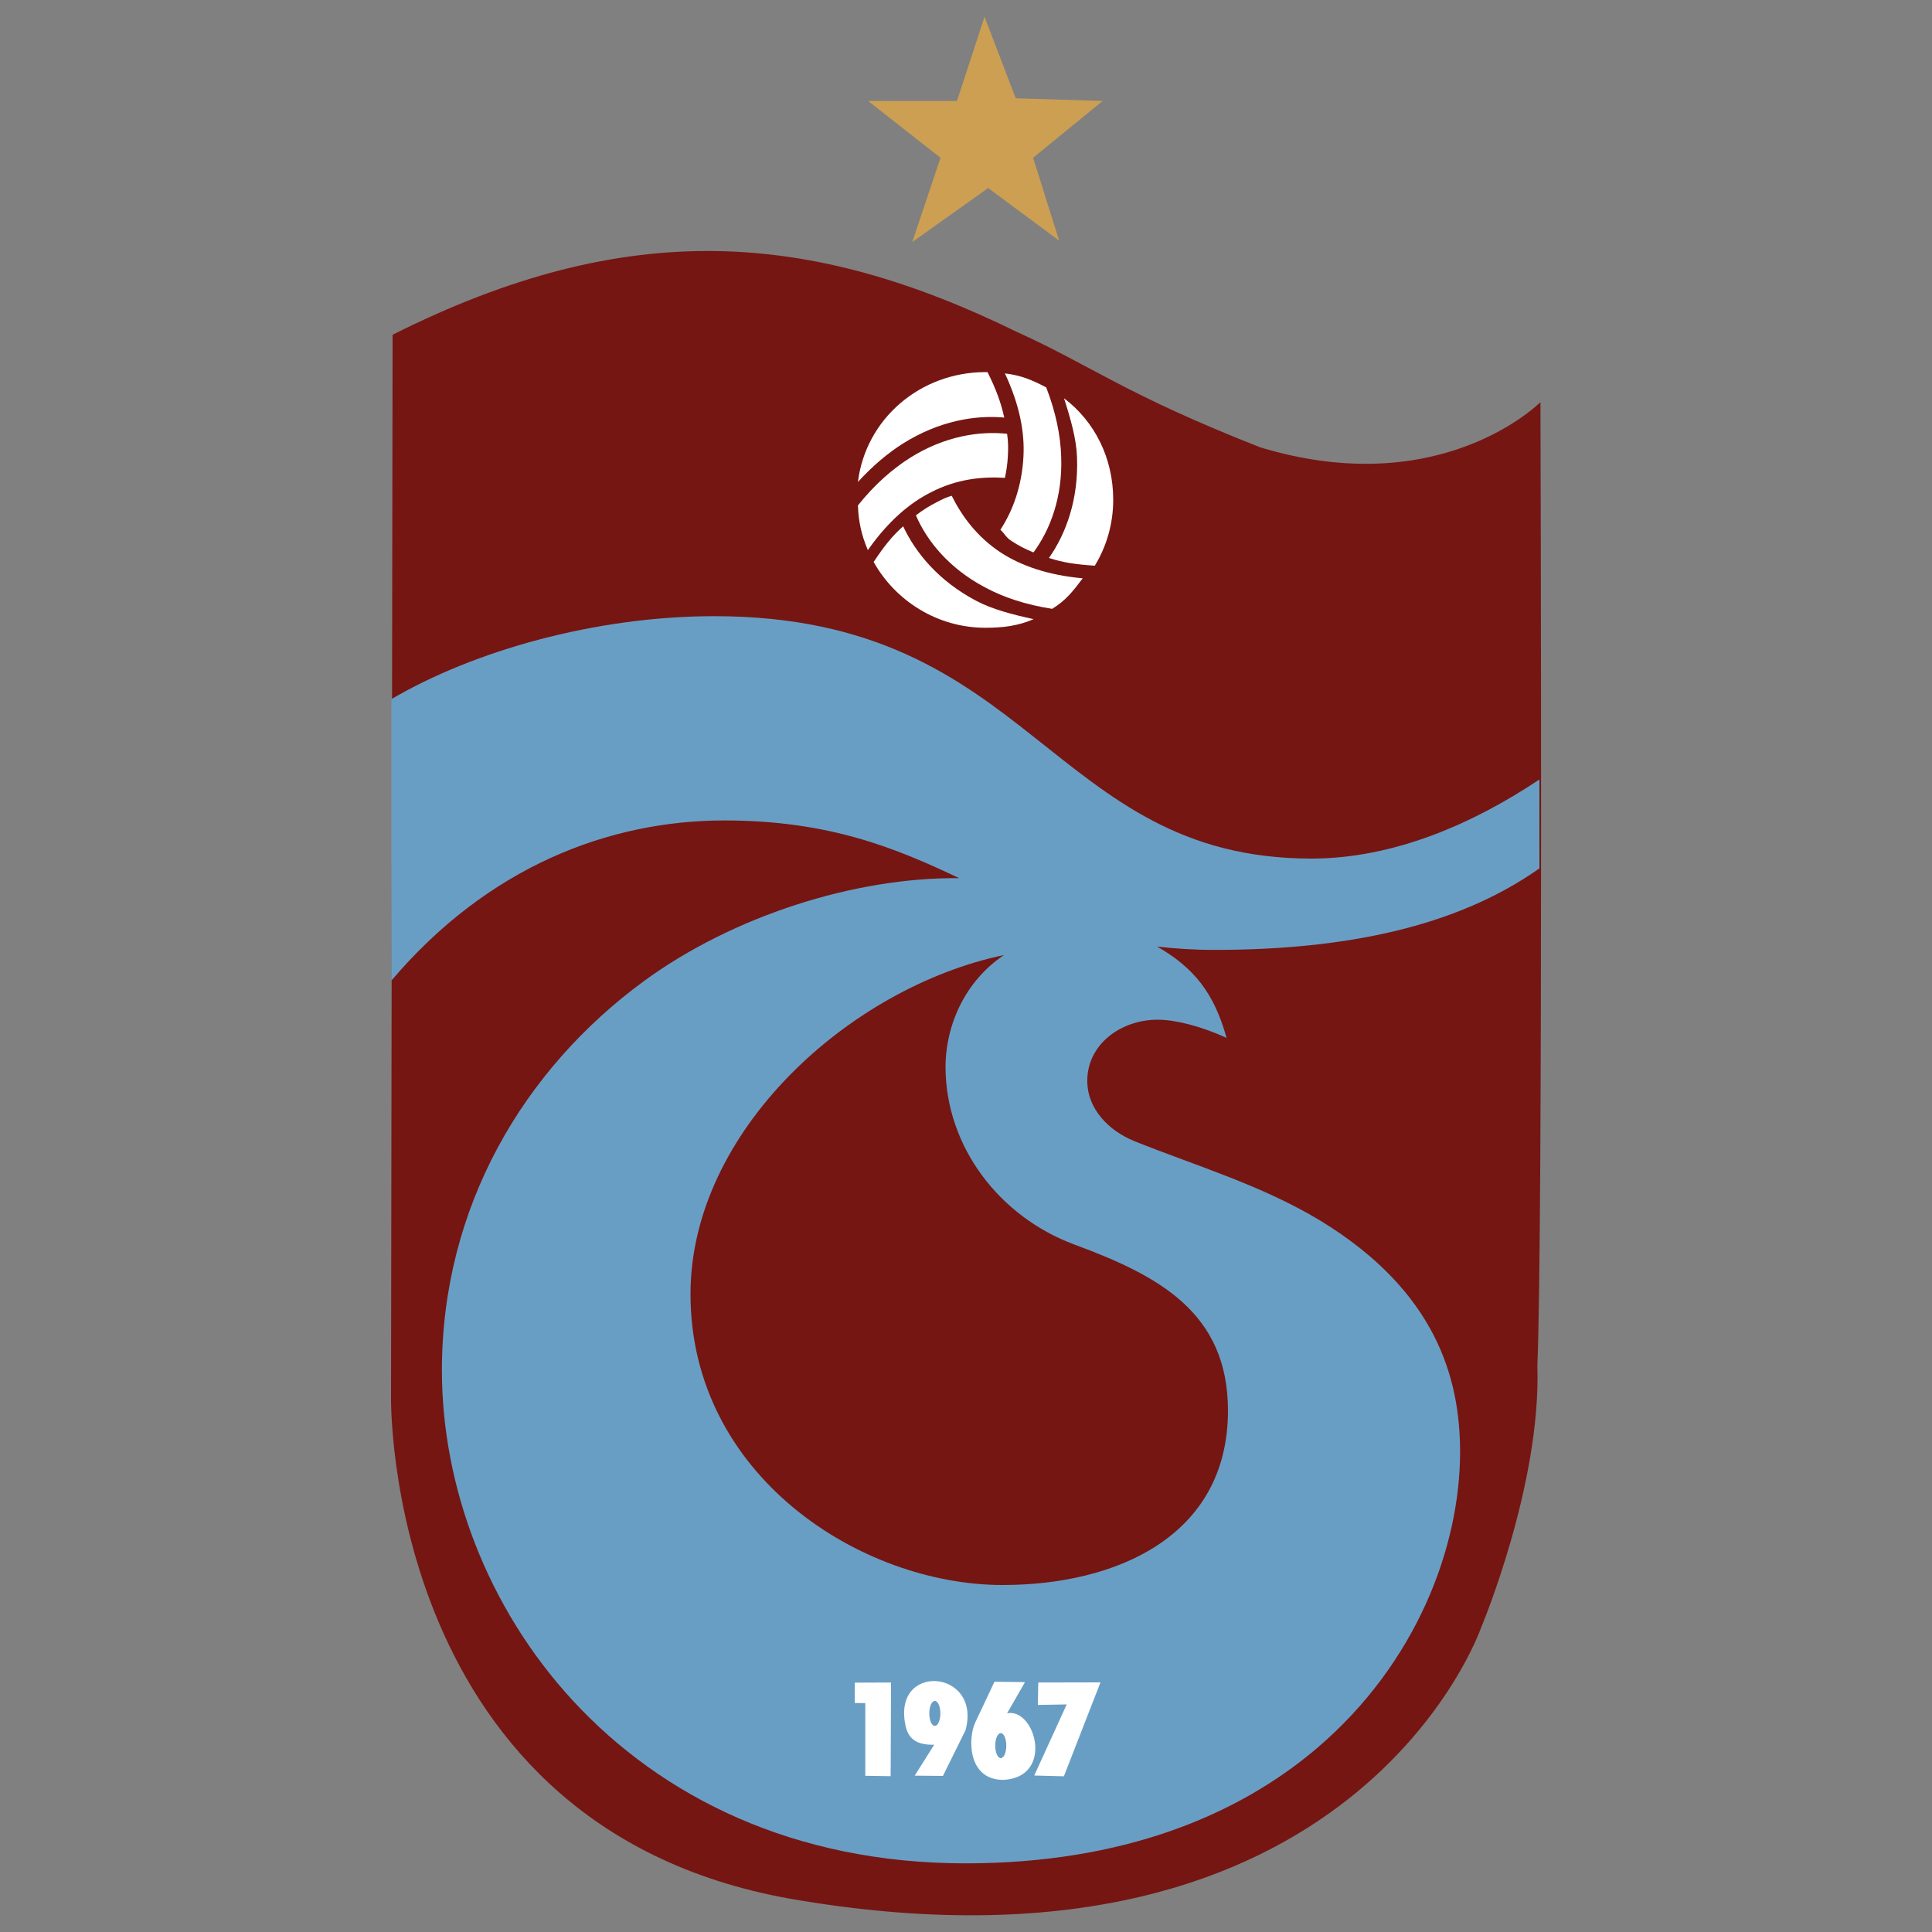
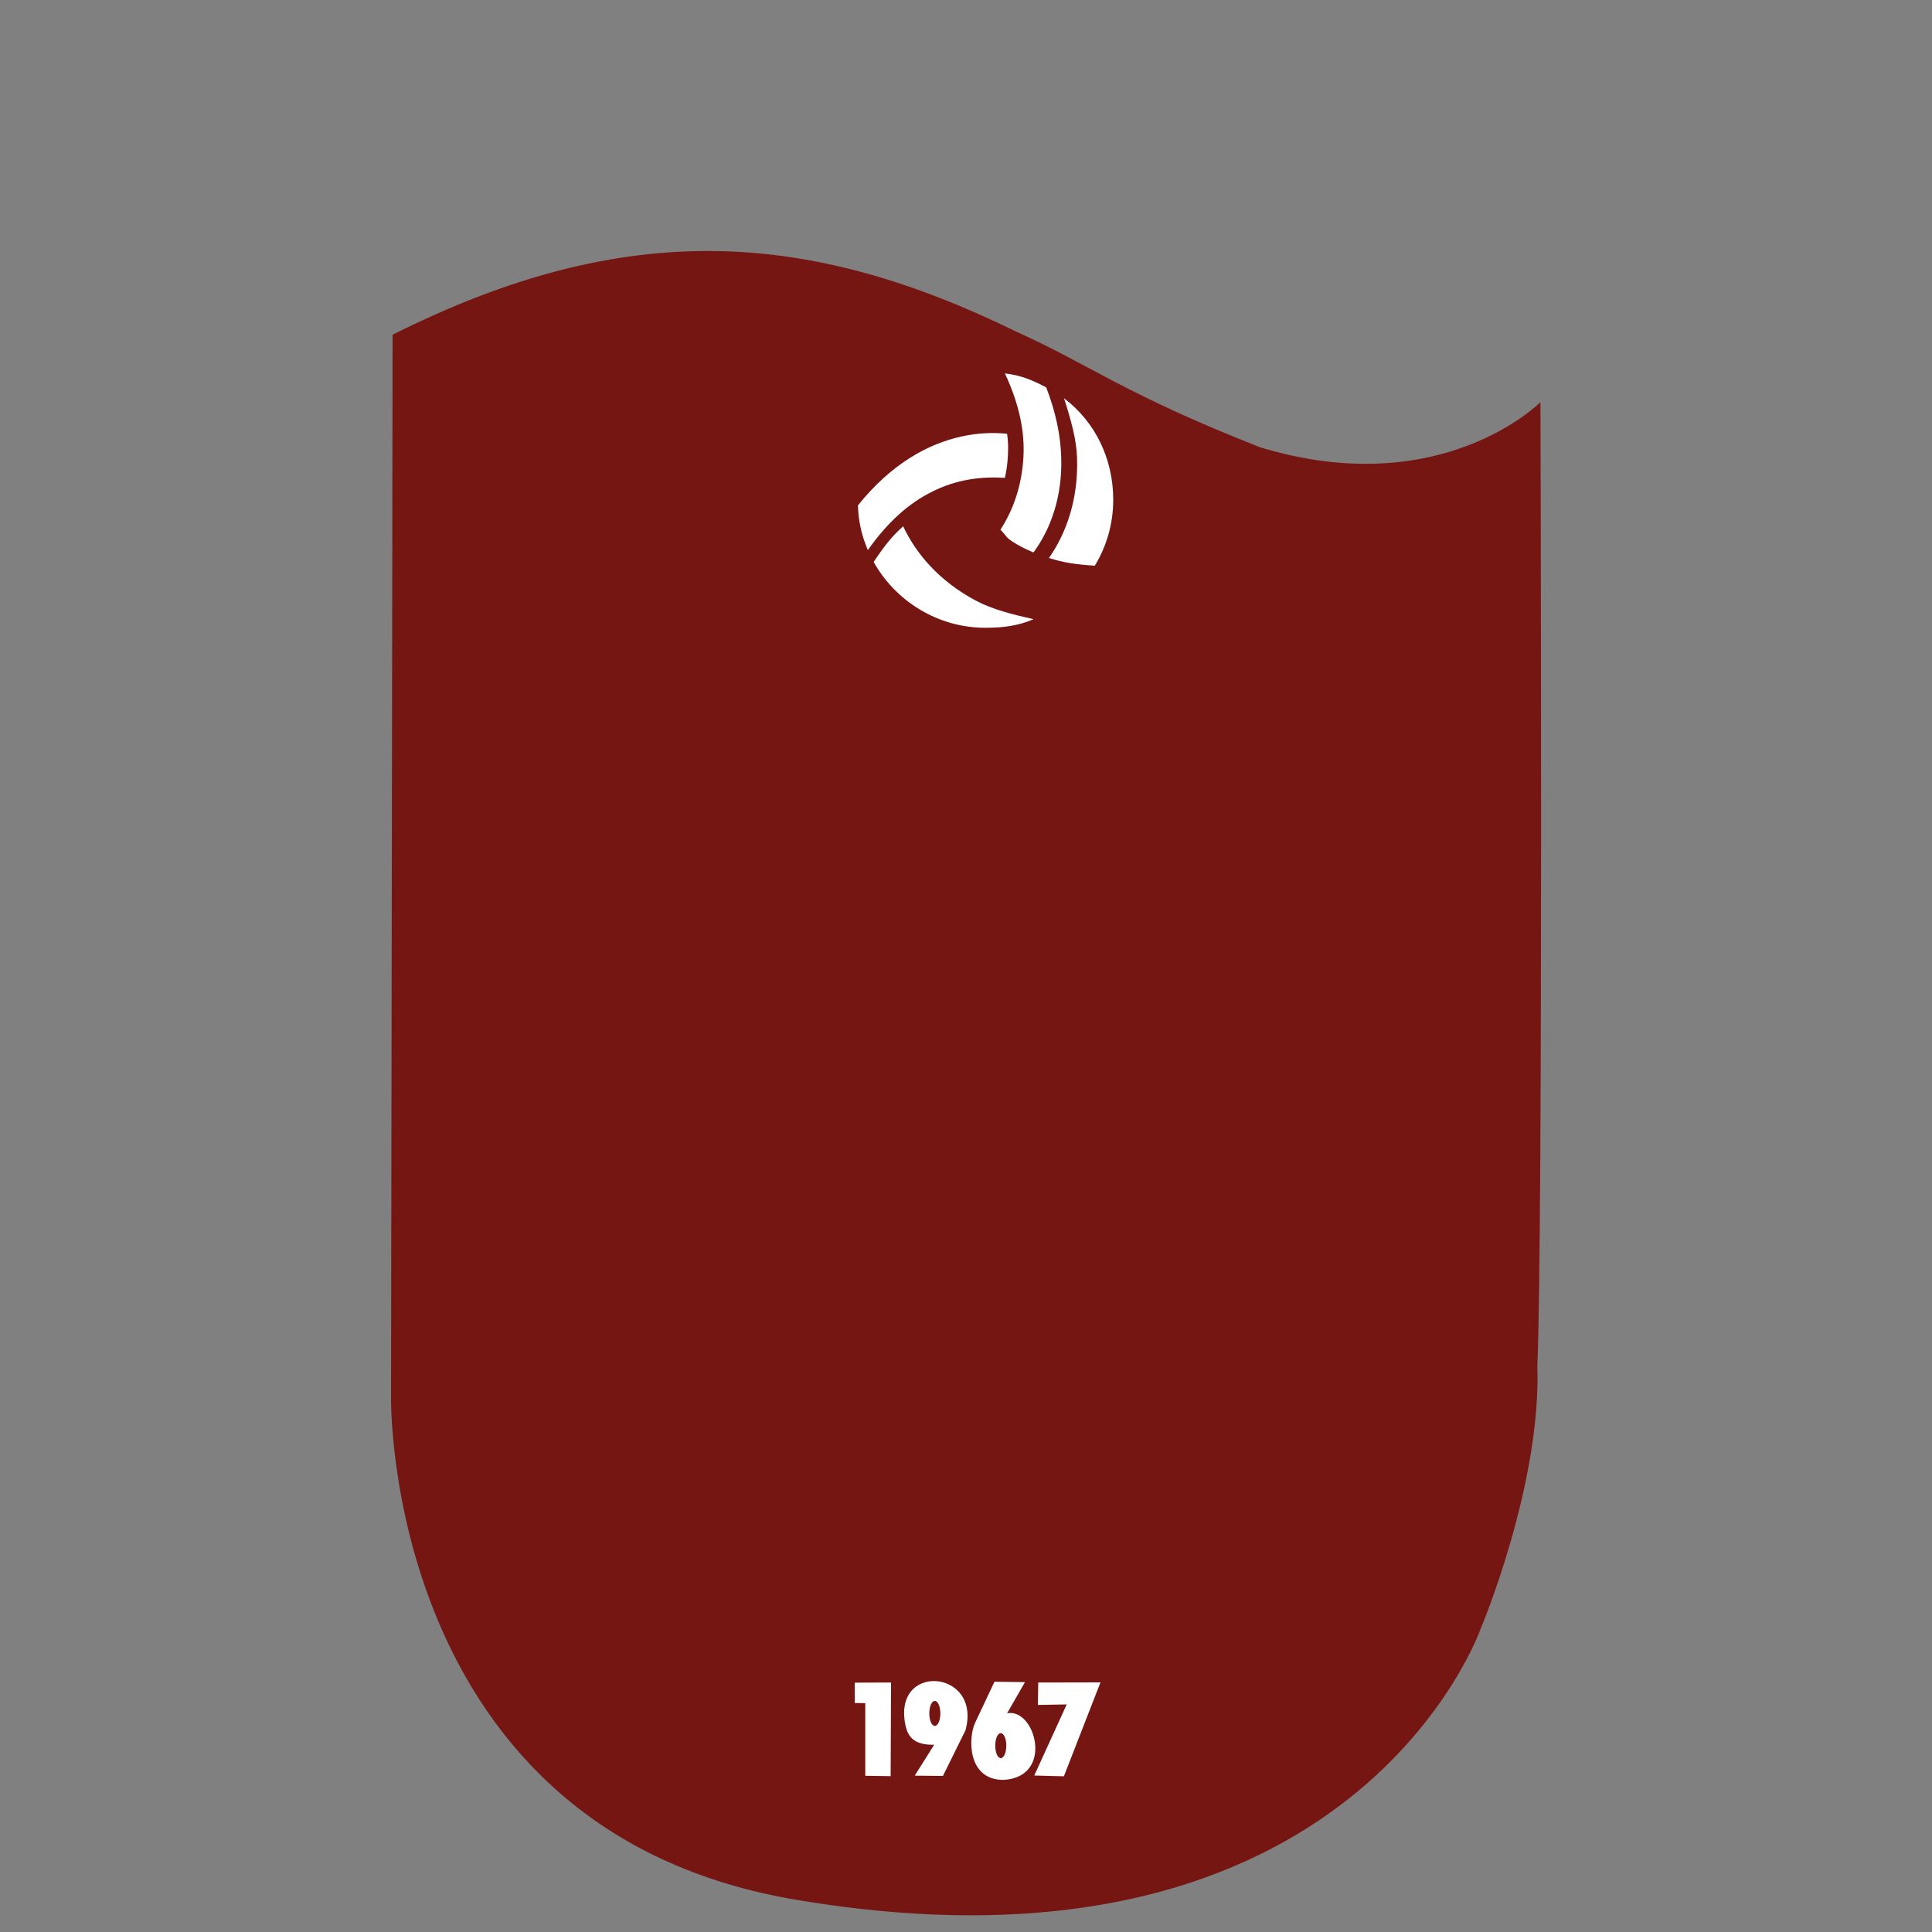
<svg xmlns="http://www.w3.org/2000/svg" version="1.1" id="Layer_1" x="0px" y="0px" viewBox="0 0 150 150" style="enable-background:new 0 0 150 150;" xml:space="preserve">
  <rect x="0" y="0" width="150" height="150" fill="#808080" stroke="none" />
  <style type="text/css">
	.st0{fill-rule:evenodd;clip-rule:evenodd;fill:#751613;}
	.st1{fill-rule:evenodd;clip-rule:evenodd;fill:#699EC4;}
	.st2{fill-rule:evenodd;clip-rule:evenodd;fill:#FFFFFF;}
	.st3{fill:#FFFFFF;}
	.st4{fill-rule:evenodd;clip-rule:evenodd;fill:#CC9F53;}
</style>
  <g>
    <g>
      <path class="st0" d="M30.48,25.99l-0.12,82.43c0,0-0.64,33.87,31.71,39.12c43.14,7.17,52.91-21.14,52.91-21.14    s4.69-11.11,4.38-20.37c0.45-10.34,0.24-74.81,0.24-74.81s-7.68,7.78-21.76,3.51c-10.51-4.13-13.12-6.35-18.85-8.94    C62.91,17.91,48.76,16.81,30.48,25.99" />
-       <path class="st1" d="M77.95,74.15c-12,2.51-24.34,13.69-24.34,26.32c0,14.11,13.23,22.59,24.24,22.59    c8.76,0,17.48-3.74,17.49-13.53c0-7.64-5.39-10.49-11.94-12.91c-5.76-2.14-9.94-7.52-9.99-13.71    C73.4,79.6,74.93,76.17,77.95,74.15 M119.49,67.44c-6.45,4.55-15.13,6.31-25.22,6.31c-1.58,0-3.06-0.1-4.43-0.26    c2.85,1.64,4.42,3.6,5.39,7.09c-2.01-0.92-4-1.41-5.32-1.41c-2.89-0.02-5.61,1.95-5.49,4.94c0.08,1.92,1.53,3.63,3.68,4.5    c4.89,1.95,9.87,3.42,14.41,6.16c9.02,5.5,10.85,12.28,10.85,17.96c0,7.39-3.39,16.4-11.08,22.97    c-6.18,5.27-15.13,8.97-27.33,8.97c-13.3,0-23.57-5.16-30.47-12.63c-6.68-7.24-10.17-16.67-10.17-25.65    c0-12.63,6.3-23.35,15.7-30.23c6.9-5.04,16.37-8.06,24.46-7.98c-4.89-2.32-10.07-4.48-18.22-4.48c-9,0-18.37,3.61-25.86,12.43    V54.28c6.4-3.76,15.87-6.44,25.07-6.44c12.41,0,18.92,4.7,24.85,9.41c5.96,4.7,11.35,9.41,21.51,9.41c6.4,0,12.56-2.71,17.7-6.14    V67.44z" />
      <path class="st2" d="M77.21,130.57l2.37,0.03l-1.39,2.42c2.2-0.44,3.69,4.98-0.3,5.17c-2.79-0.01-2.73-3.26-2.18-4.44    L77.21,130.57z M77.7,134.56c-0.24,0-0.43,0.43-0.43,0.97c0,0.54,0.19,0.97,0.43,0.97c0.24,0,0.43-0.43,0.43-0.97    C78.13,135,77.94,134.56,77.7,134.56" />
      <polygon class="st2" points="69.18,130.63 69.15,137.9 67.18,137.87 67.18,132.23 66.36,132.22 66.36,130.64   " />
      <polygon class="st2" points="80.61,130.63 80.58,132.37 82.82,132.33 80.3,137.85 82.6,137.91 85.44,130.62   " />
      <path class="st2" d="M72.53,135.46l-1.51,2.4l2.19,0.02l1.75-3.54c1.31-4.79-5.86-5.32-4.62-0.22    C70.58,135.03,71.2,135.49,72.53,135.46 M72.58,132.06c0.24,0,0.43,0.43,0.43,0.97S72.82,134,72.58,134    c-0.24,0-0.43-0.43-0.43-0.97S72.34,132.06,72.58,132.06" />
      <path class="st3" d="M67.38,42.71c-0.48-1.12-0.73-2.2-0.77-3.47c1.3-1.63,2.69-2.84,4.07-3.71c2.67-1.67,5.36-2.08,7.51-1.85    c0.1,0.66,0.09,1.14,0.06,1.73c-0.03,0.59-0.11,1.15-0.23,1.69c-1.75-0.11-3.73,0.08-5.74,1.12    C70.63,39.05,68.97,40.45,67.38,42.71" />
      <path class="st3" d="M80.25,48.07c-1.19,0.52-2.37,0.67-3.74,0.67c-3.71,0-6.98-2.07-8.68-5.11c0.84-1.26,1.43-2,2.29-2.77    c0.97,2.08,2.78,4.26,5.66,5.78C77.02,47.3,78.59,47.71,80.25,48.07" />
-       <path class="st3" d="M84.06,44.9c-0.75,1-1.31,1.72-2.37,2.37c-2.06-0.32-3.8-0.9-5.22-1.67c-2.78-1.47-4.5-3.59-5.36-5.59    c0.52-0.4,1.04-0.73,1.58-1c0.52-0.27,0.68-0.36,1.2-0.52c0.79,1.58,1.95,3.19,3.84,4.43C79.27,43.91,81.32,44.65,84.06,44.9" />
      <path class="st3" d="M82.61,30.92c2.4,1.82,3.82,4.66,3.82,7.89c0,1.86-0.52,3.62-1.43,5.11c-1.51-0.1-2.45-0.24-3.56-0.6    c1.33-1.89,2.3-4.55,2.18-7.8C83.58,34.12,83.13,32.54,82.61,30.92" />
      <path class="st3" d="M78.02,28.99c1.26,0.15,2.13,0.52,3.21,1.09c0.75,1.95,1.11,3.74,1.16,5.37c0.12,3.15-0.86,5.69-2.15,7.44    c-0.62-0.25-1.16-0.53-1.66-0.86c-0.51-0.32-0.51-0.53-0.91-0.9c0.97-1.48,1.67-3.4,1.79-5.67    C79.56,33.62,79.19,31.49,78.02,28.99" />
-       <path class="st3" d="M76.51,28.89h0.16c0.67,1.34,1.05,2.39,1.3,3.53c-2.29-0.21-5.07,0.27-7.84,2c-1.19,0.75-2.37,1.74-3.52,3    C67.21,32.52,71.45,28.89,76.51,28.89" />
-       <polygon class="st4" points="76.44,1.3 74.3,7.84 67.4,7.84 73.02,12.25 70.83,18.79 76.72,14.6 82.23,18.68 80.21,12.25     85.61,7.84 78.86,7.63   " />
    </g>
  </g>
</svg>